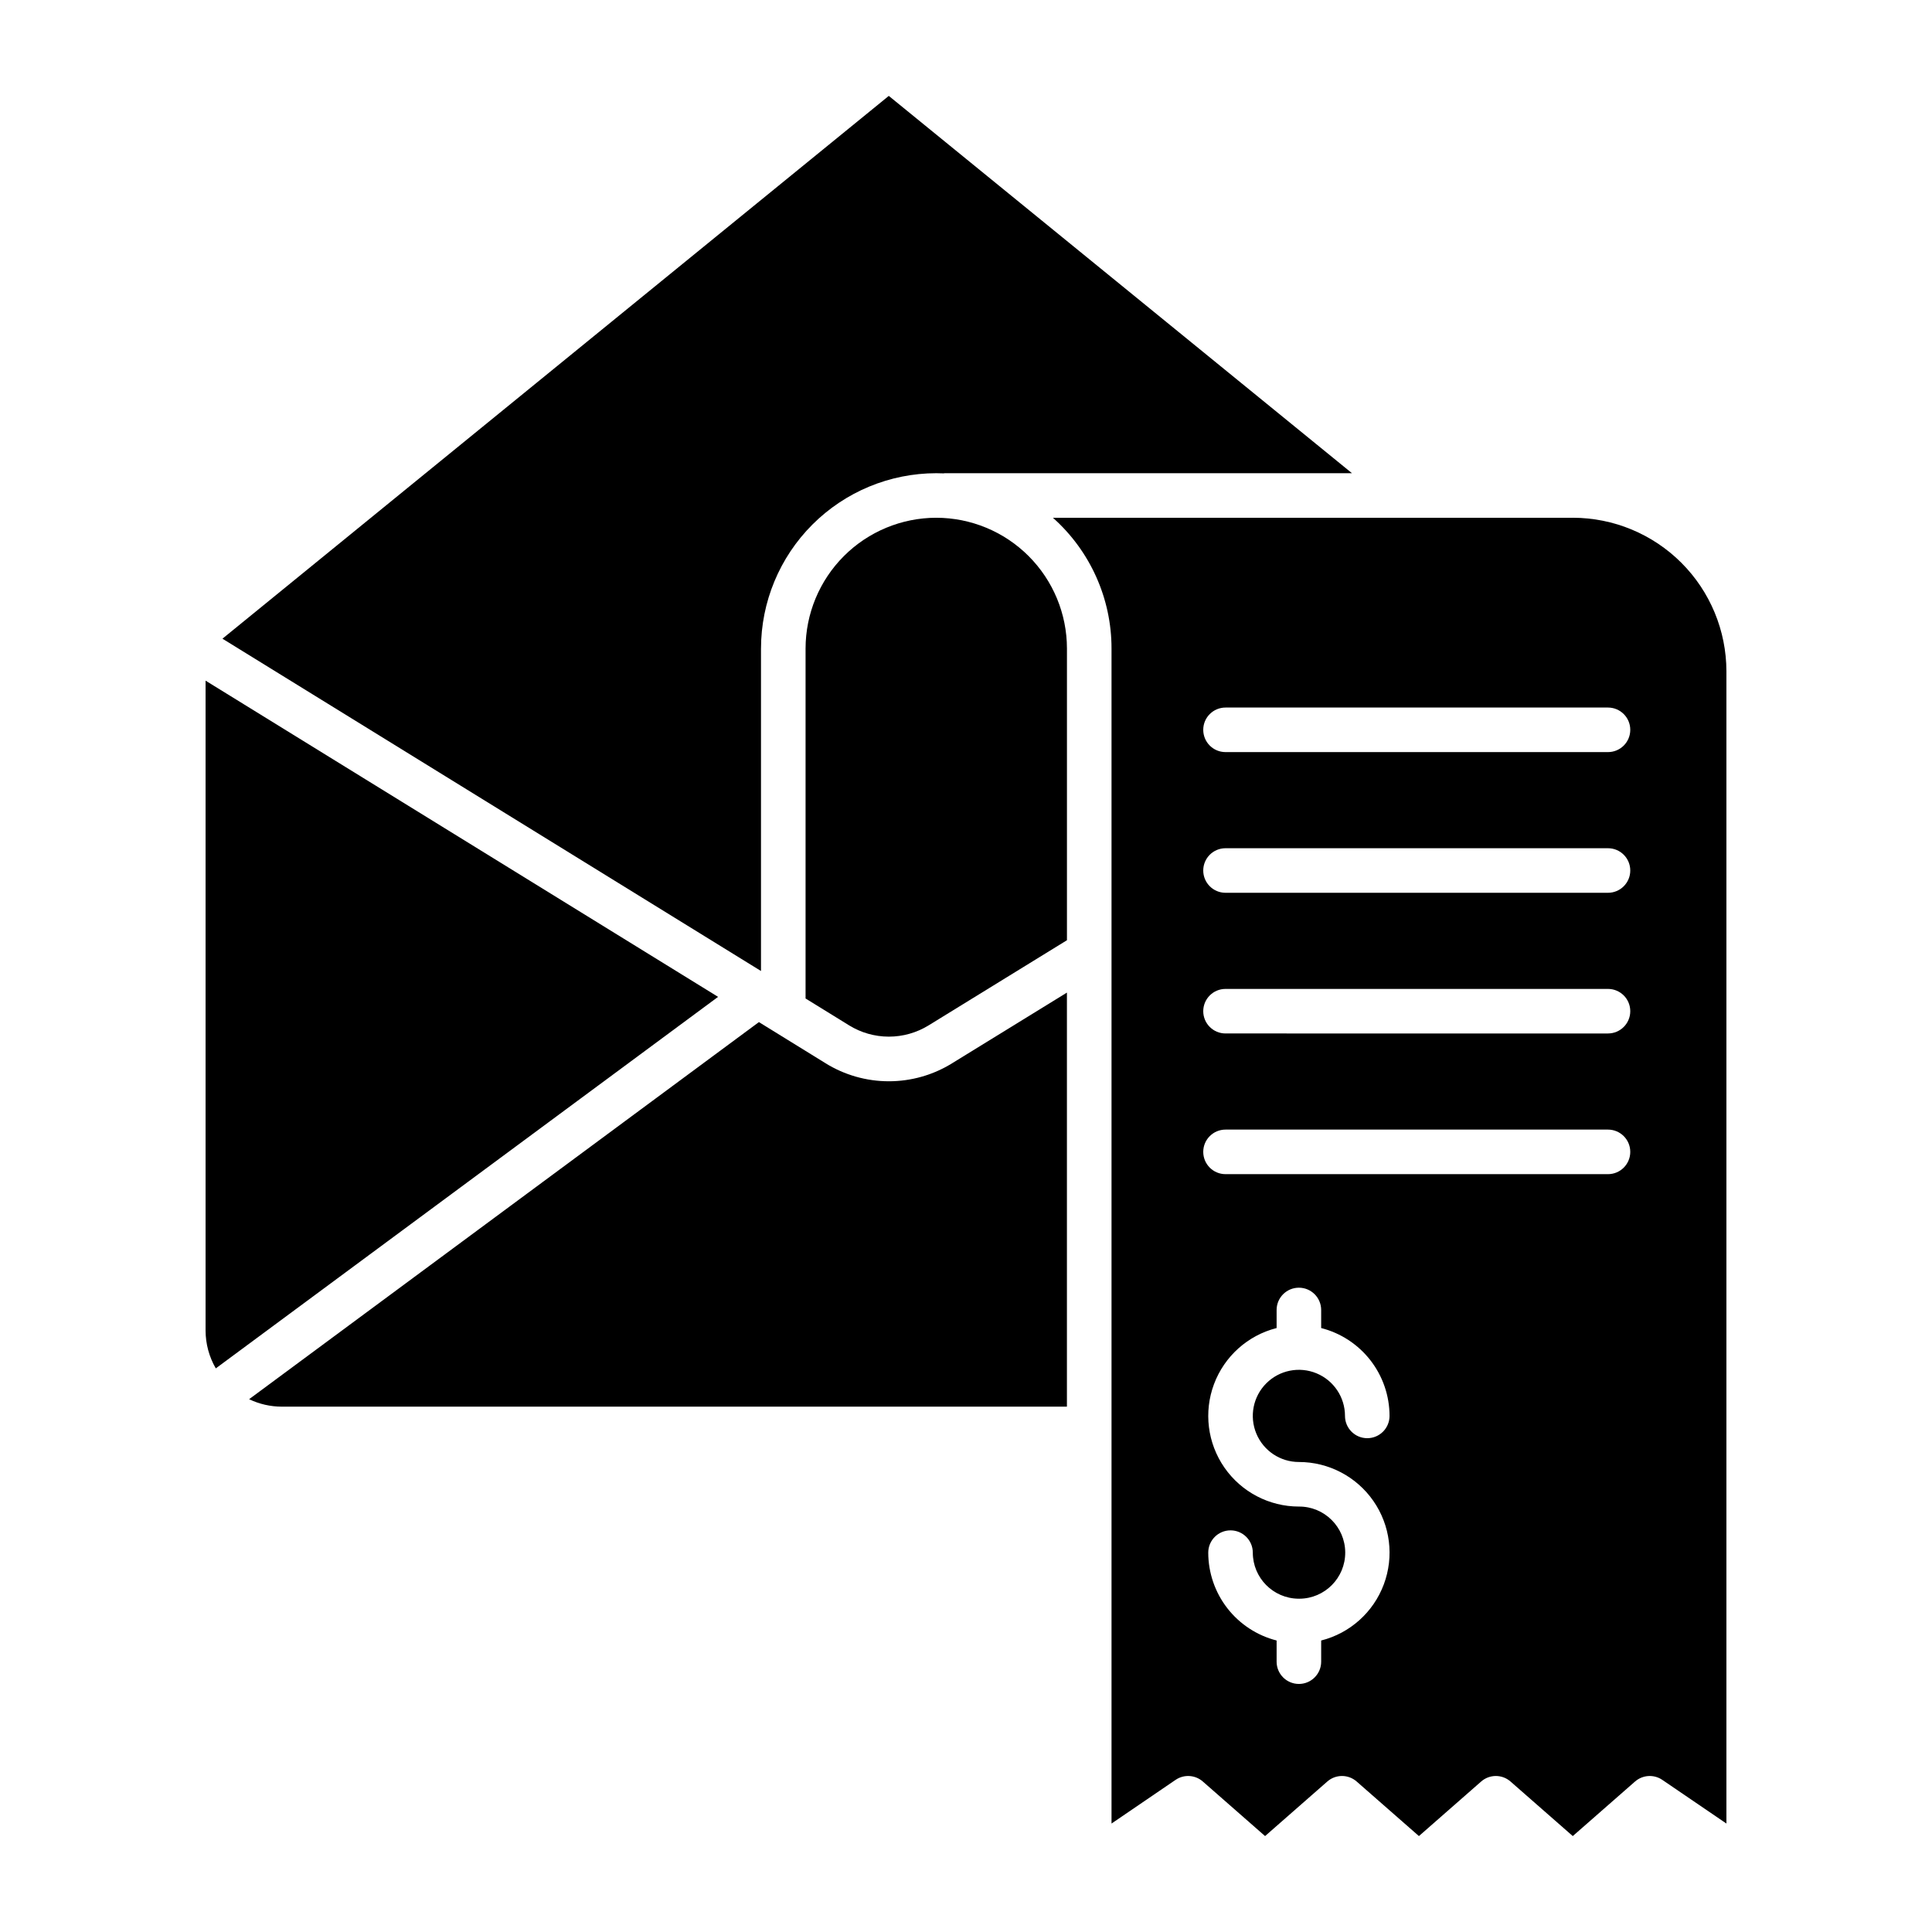
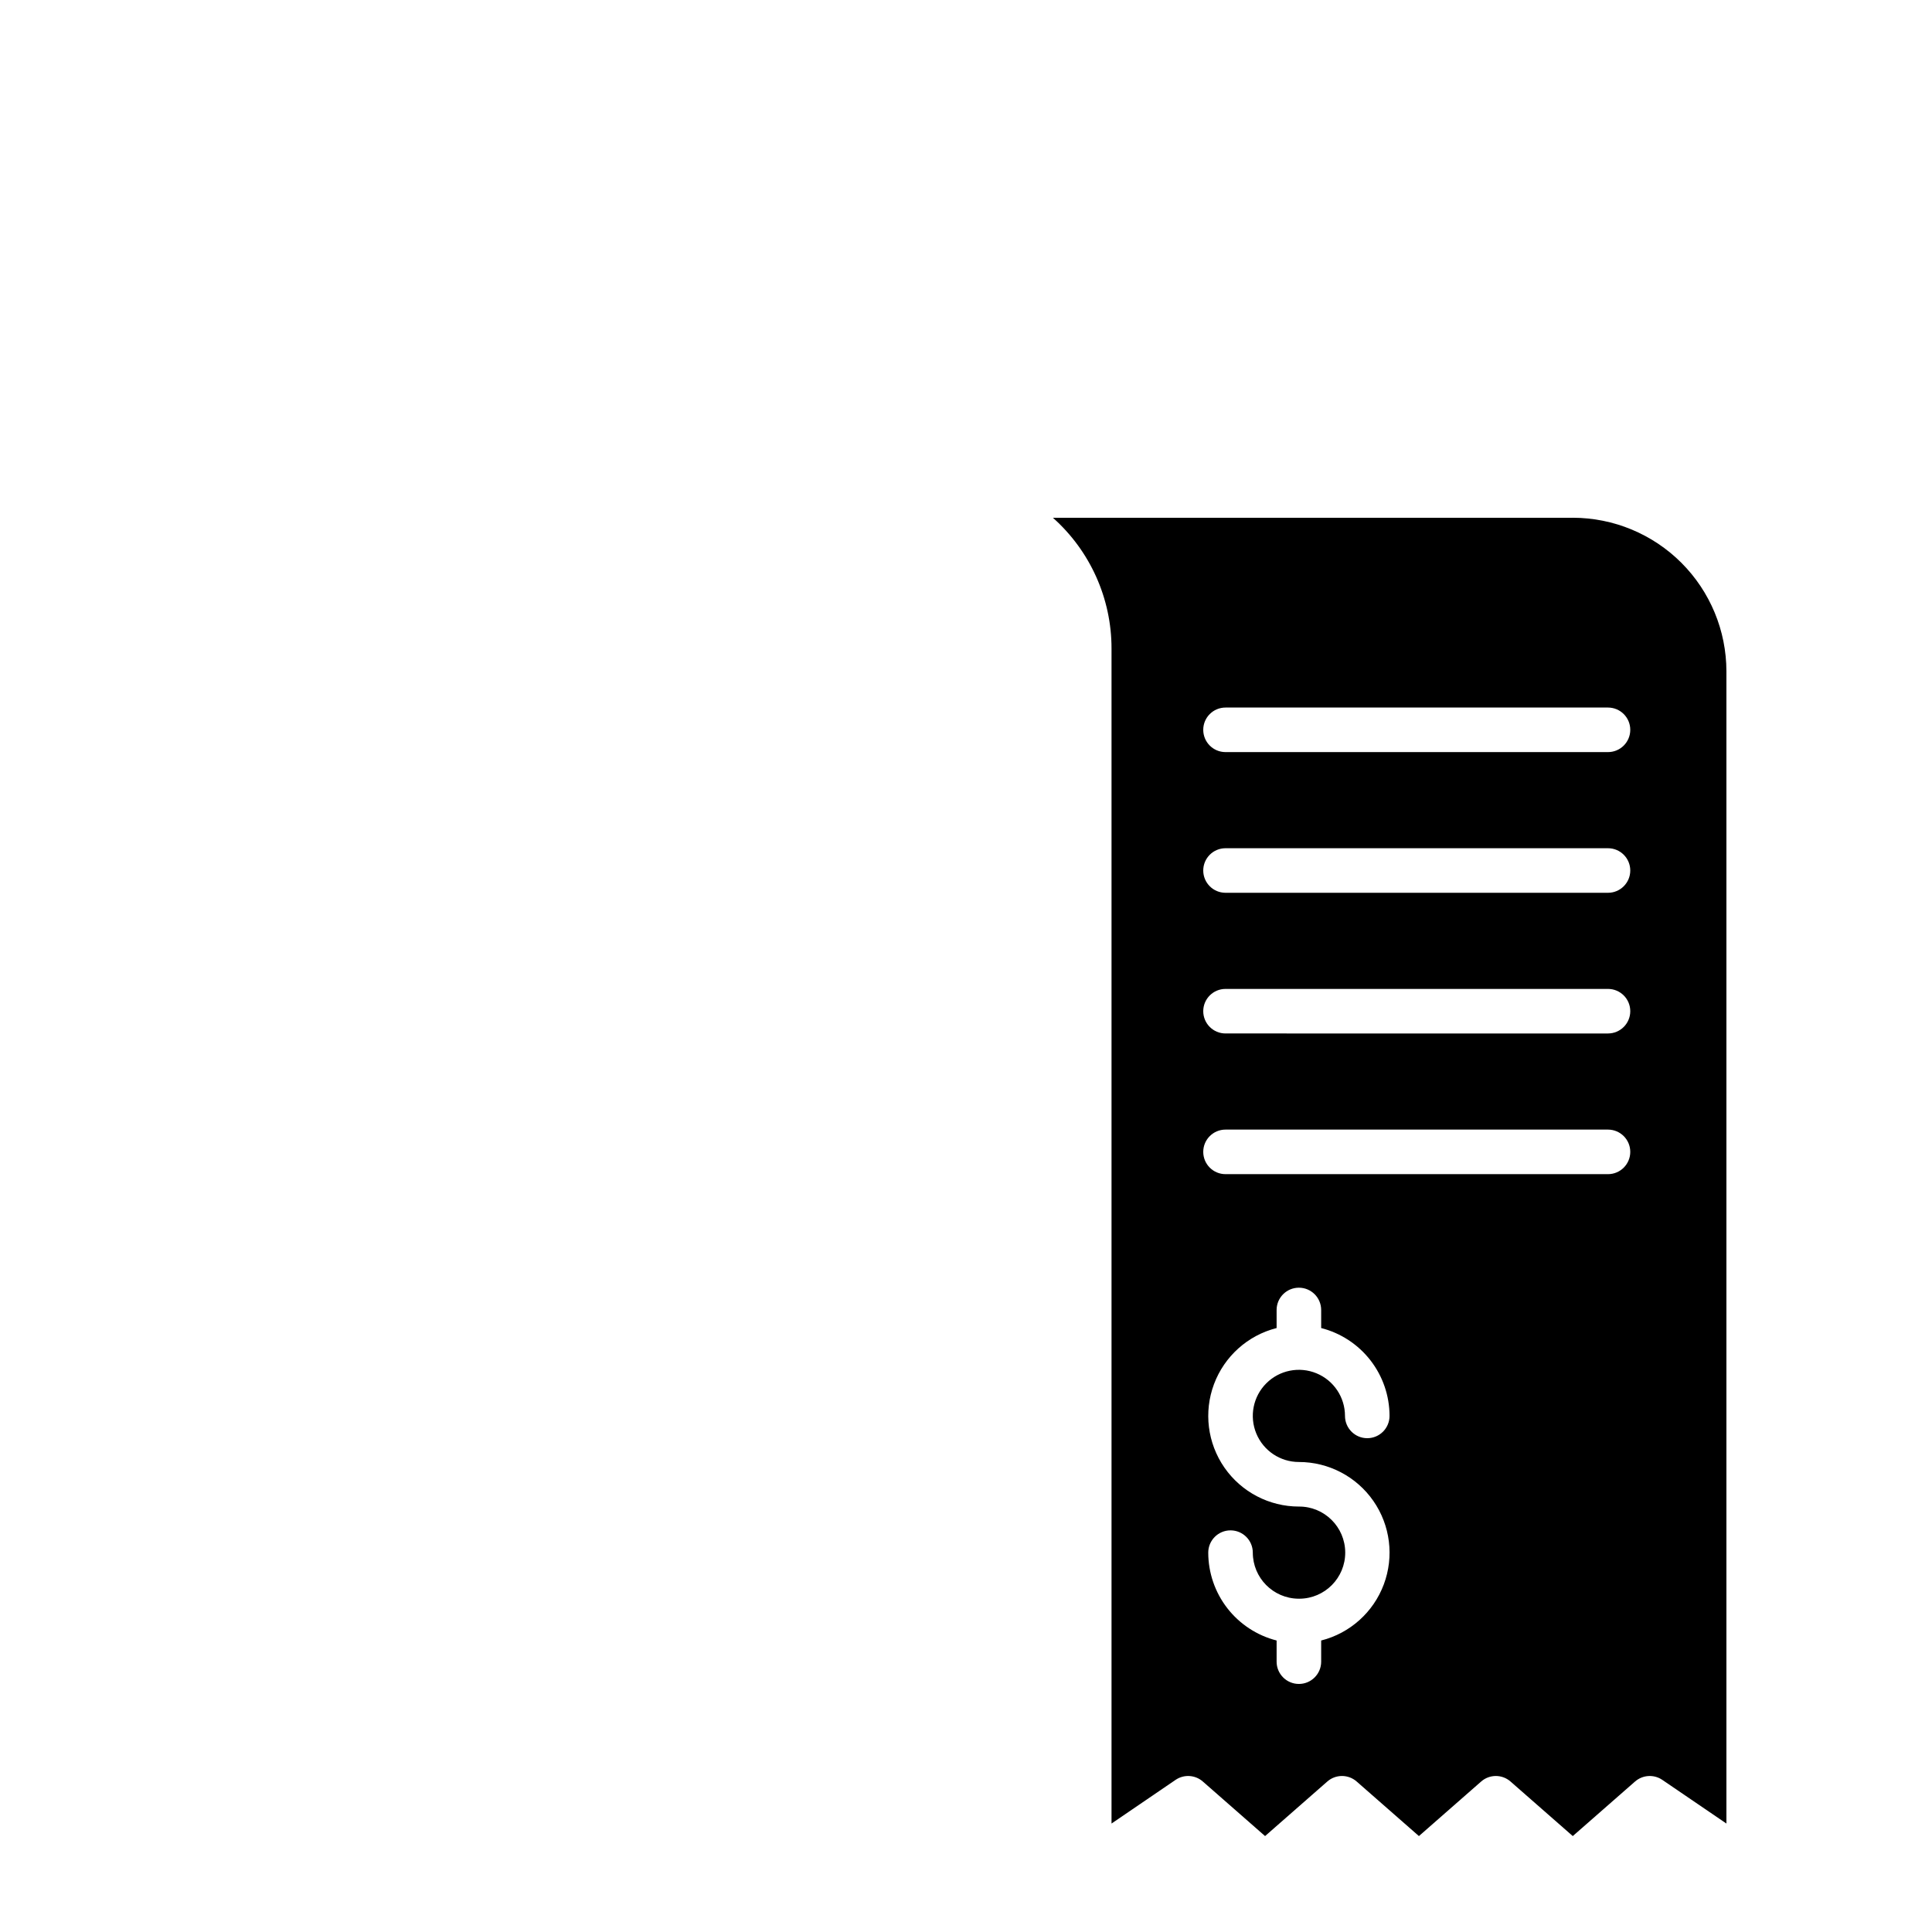
<svg xmlns="http://www.w3.org/2000/svg" fill="#000000" width="800px" height="800px" version="1.1" viewBox="144 144 512 512">
  <g>
-     <path d="m392.12 281.21c-9.184 0.012-17.988 3.664-24.48 10.156-6.492 6.496-10.145 15.301-10.156 24.48v92.766l11.473 7.078v0.004c3.18 1.977 6.848 3.023 10.59 3.027 3.742 0 7.41-1.043 10.594-3.016l36.613-22.535v-77.324c-0.012-9.184-3.664-17.984-10.156-24.48-6.492-6.492-15.293-10.145-24.477-10.156z" />
-     <path d="m202.95 313.26 142.72 88.066v-85.48l0.004 0.004c0.012-12.312 4.91-24.121 13.617-32.828 8.707-8.707 20.512-13.605 32.828-13.617 0.699 0 1.395 0.016 2.09 0.047v-0.047h108.08l-122.75-99.992z" />
    <path d="m560.82 281.21h-137.79c9.887 8.801 15.539 21.406 15.535 34.637v311.41l16.977-11.574c2.227-1.516 5.195-1.336 7.219 0.438l16.496 14.457 16.492-14.457c2.227-1.953 5.555-1.953 7.781 0l16.5 14.457 16.492-14.457c2.227-1.953 5.555-1.953 7.781 0l16.5 14.457 16.5-14.457h0.004c2.023-1.773 4.992-1.953 7.215-0.441l16.996 11.578v-305.35c-0.012-10.789-4.305-21.133-11.934-28.762s-17.973-11.922-28.762-11.938zm-72.598 250.23v0.004c7.875 0 15.25 3.859 19.742 10.332 4.488 6.473 5.519 14.734 2.758 22.109-2.762 7.379-8.961 12.934-16.598 14.867v5.609c0 3.258-2.644 5.902-5.902 5.902-3.262 0-5.906-2.644-5.906-5.902v-5.609c-5.176-1.32-9.766-4.324-13.047-8.539-3.281-4.219-5.062-9.406-5.07-14.746 0-3.262 2.644-5.906 5.902-5.906 3.262 0 5.906 2.644 5.906 5.906 0.008 6.688 5.391 12.129 12.082 12.207 0.043 0 0.086-0.008 0.133-0.008s0.09 0.008 0.133 0.008c6.742-0.035 12.18-5.535 12.145-12.277-0.039-6.746-5.535-12.184-12.277-12.145-7.879 0-15.254-3.863-19.742-10.332-4.488-6.473-5.516-14.734-2.758-22.109 2.762-7.379 8.961-12.934 16.594-14.867v-4.789c0-3.258 2.644-5.902 5.906-5.902 3.258 0 5.902 2.644 5.902 5.902v4.789c5.176 1.32 9.766 4.324 13.047 8.539 3.281 4.219 5.066 9.406 5.07 14.746 0 3.262-2.641 5.906-5.902 5.906-3.262 0-5.902-2.644-5.902-5.906 0-4.941-2.977-9.395-7.543-11.285-4.562-1.891-9.816-0.844-13.309 2.648-3.496 3.492-4.539 8.746-2.648 13.309 1.891 4.566 6.344 7.543 11.285 7.543zm81.914-76.277h-101.36c-3.262 0-5.902-2.644-5.902-5.906 0-3.258 2.641-5.902 5.902-5.902h101.36c3.262 0 5.902 2.644 5.902 5.902 0 3.262-2.641 5.906-5.902 5.906zm0-37.281-101.36-0.004c-3.262 0-5.902-2.641-5.902-5.902s2.641-5.902 5.902-5.902h101.36c3.262 0 5.902 2.641 5.902 5.902s-2.641 5.902-5.902 5.902zm0-37.281-101.36-0.004c-3.262 0-5.902-2.644-5.902-5.902 0-3.262 2.641-5.906 5.902-5.906h101.36c3.262 0 5.902 2.644 5.902 5.906 0 3.258-2.641 5.902-5.902 5.902zm0-37.285-101.36-0.004c-3.262 0-5.902-2.641-5.902-5.902 0-3.262 2.641-5.902 5.902-5.902h101.36c3.262 0 5.902 2.641 5.902 5.902 0 3.262-2.641 5.902-5.902 5.902z" />
-     <path d="m198.48 324.38v172.2c0 3.531 0.934 7 2.707 10.055l133.11-98.457z" />
-     <path d="m362.75 425.75-17.633-10.883-135.1 99.934c2.699 1.297 5.652 1.973 8.648 1.977h208.08v-109.73l-30.426 18.727h0.004c-5.043 3.125-10.859 4.777-16.789 4.773-5.934-0.004-11.746-1.664-16.785-4.793z" />
  </g>
</svg>